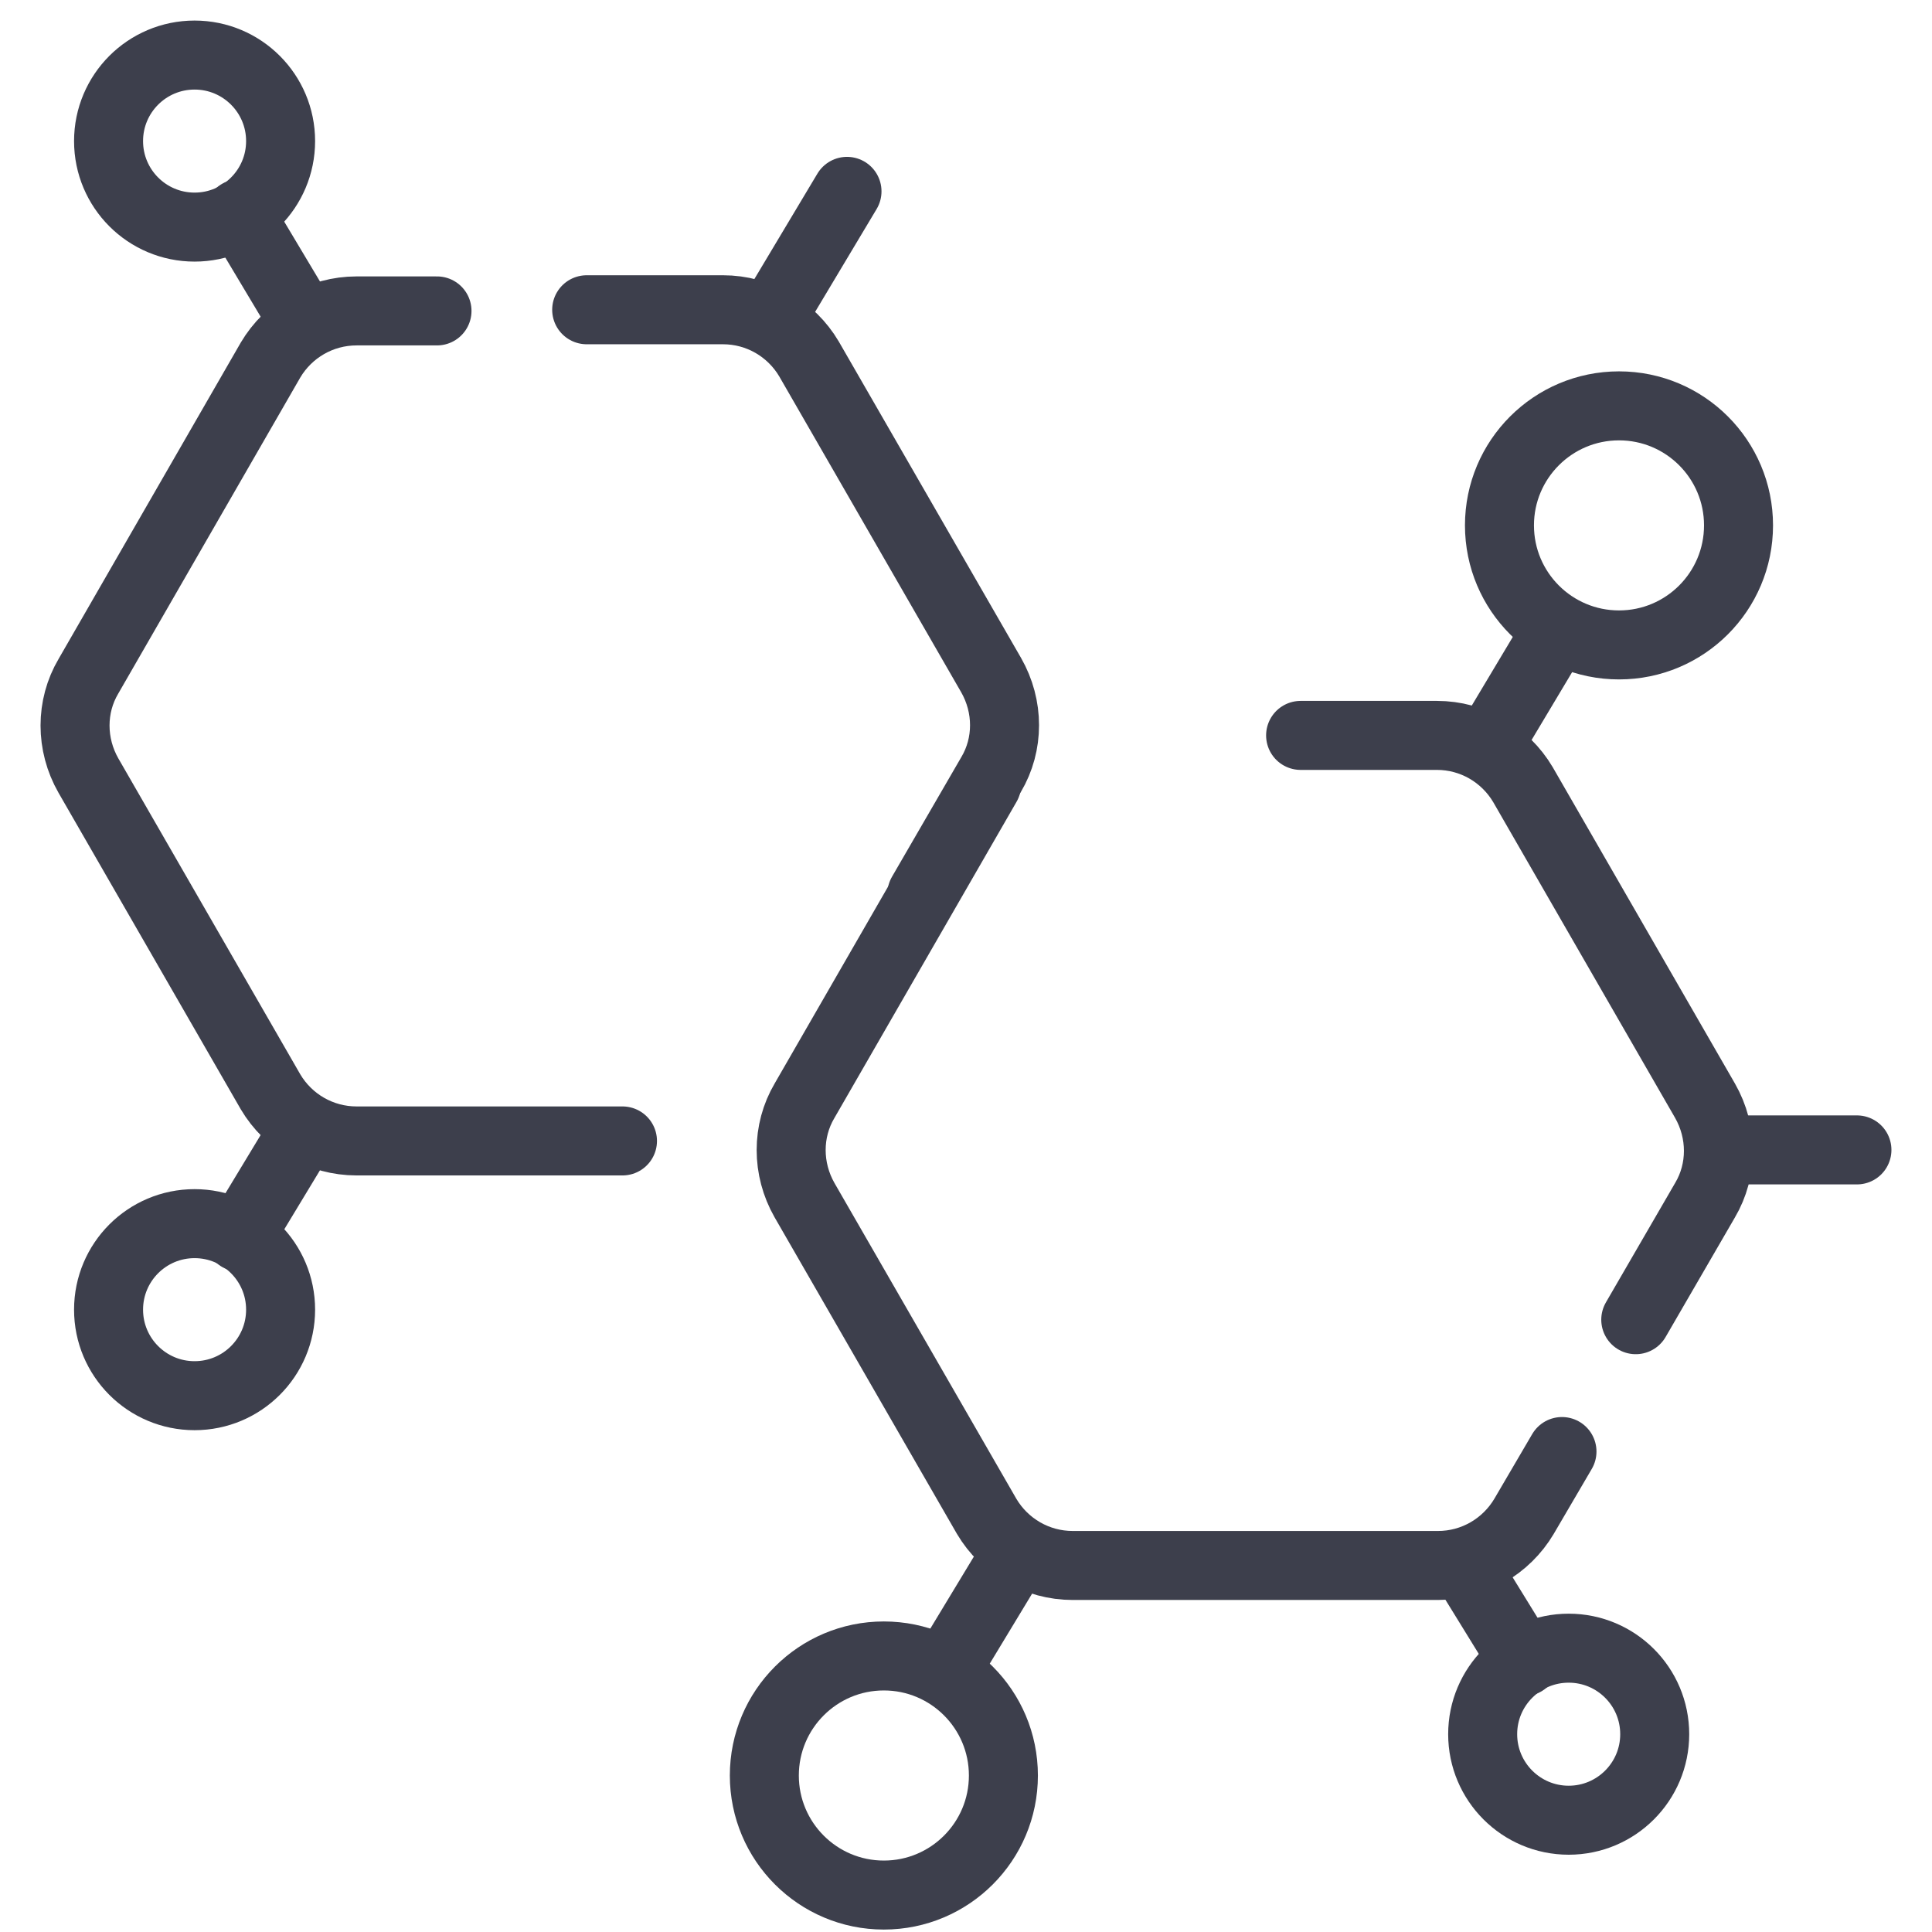
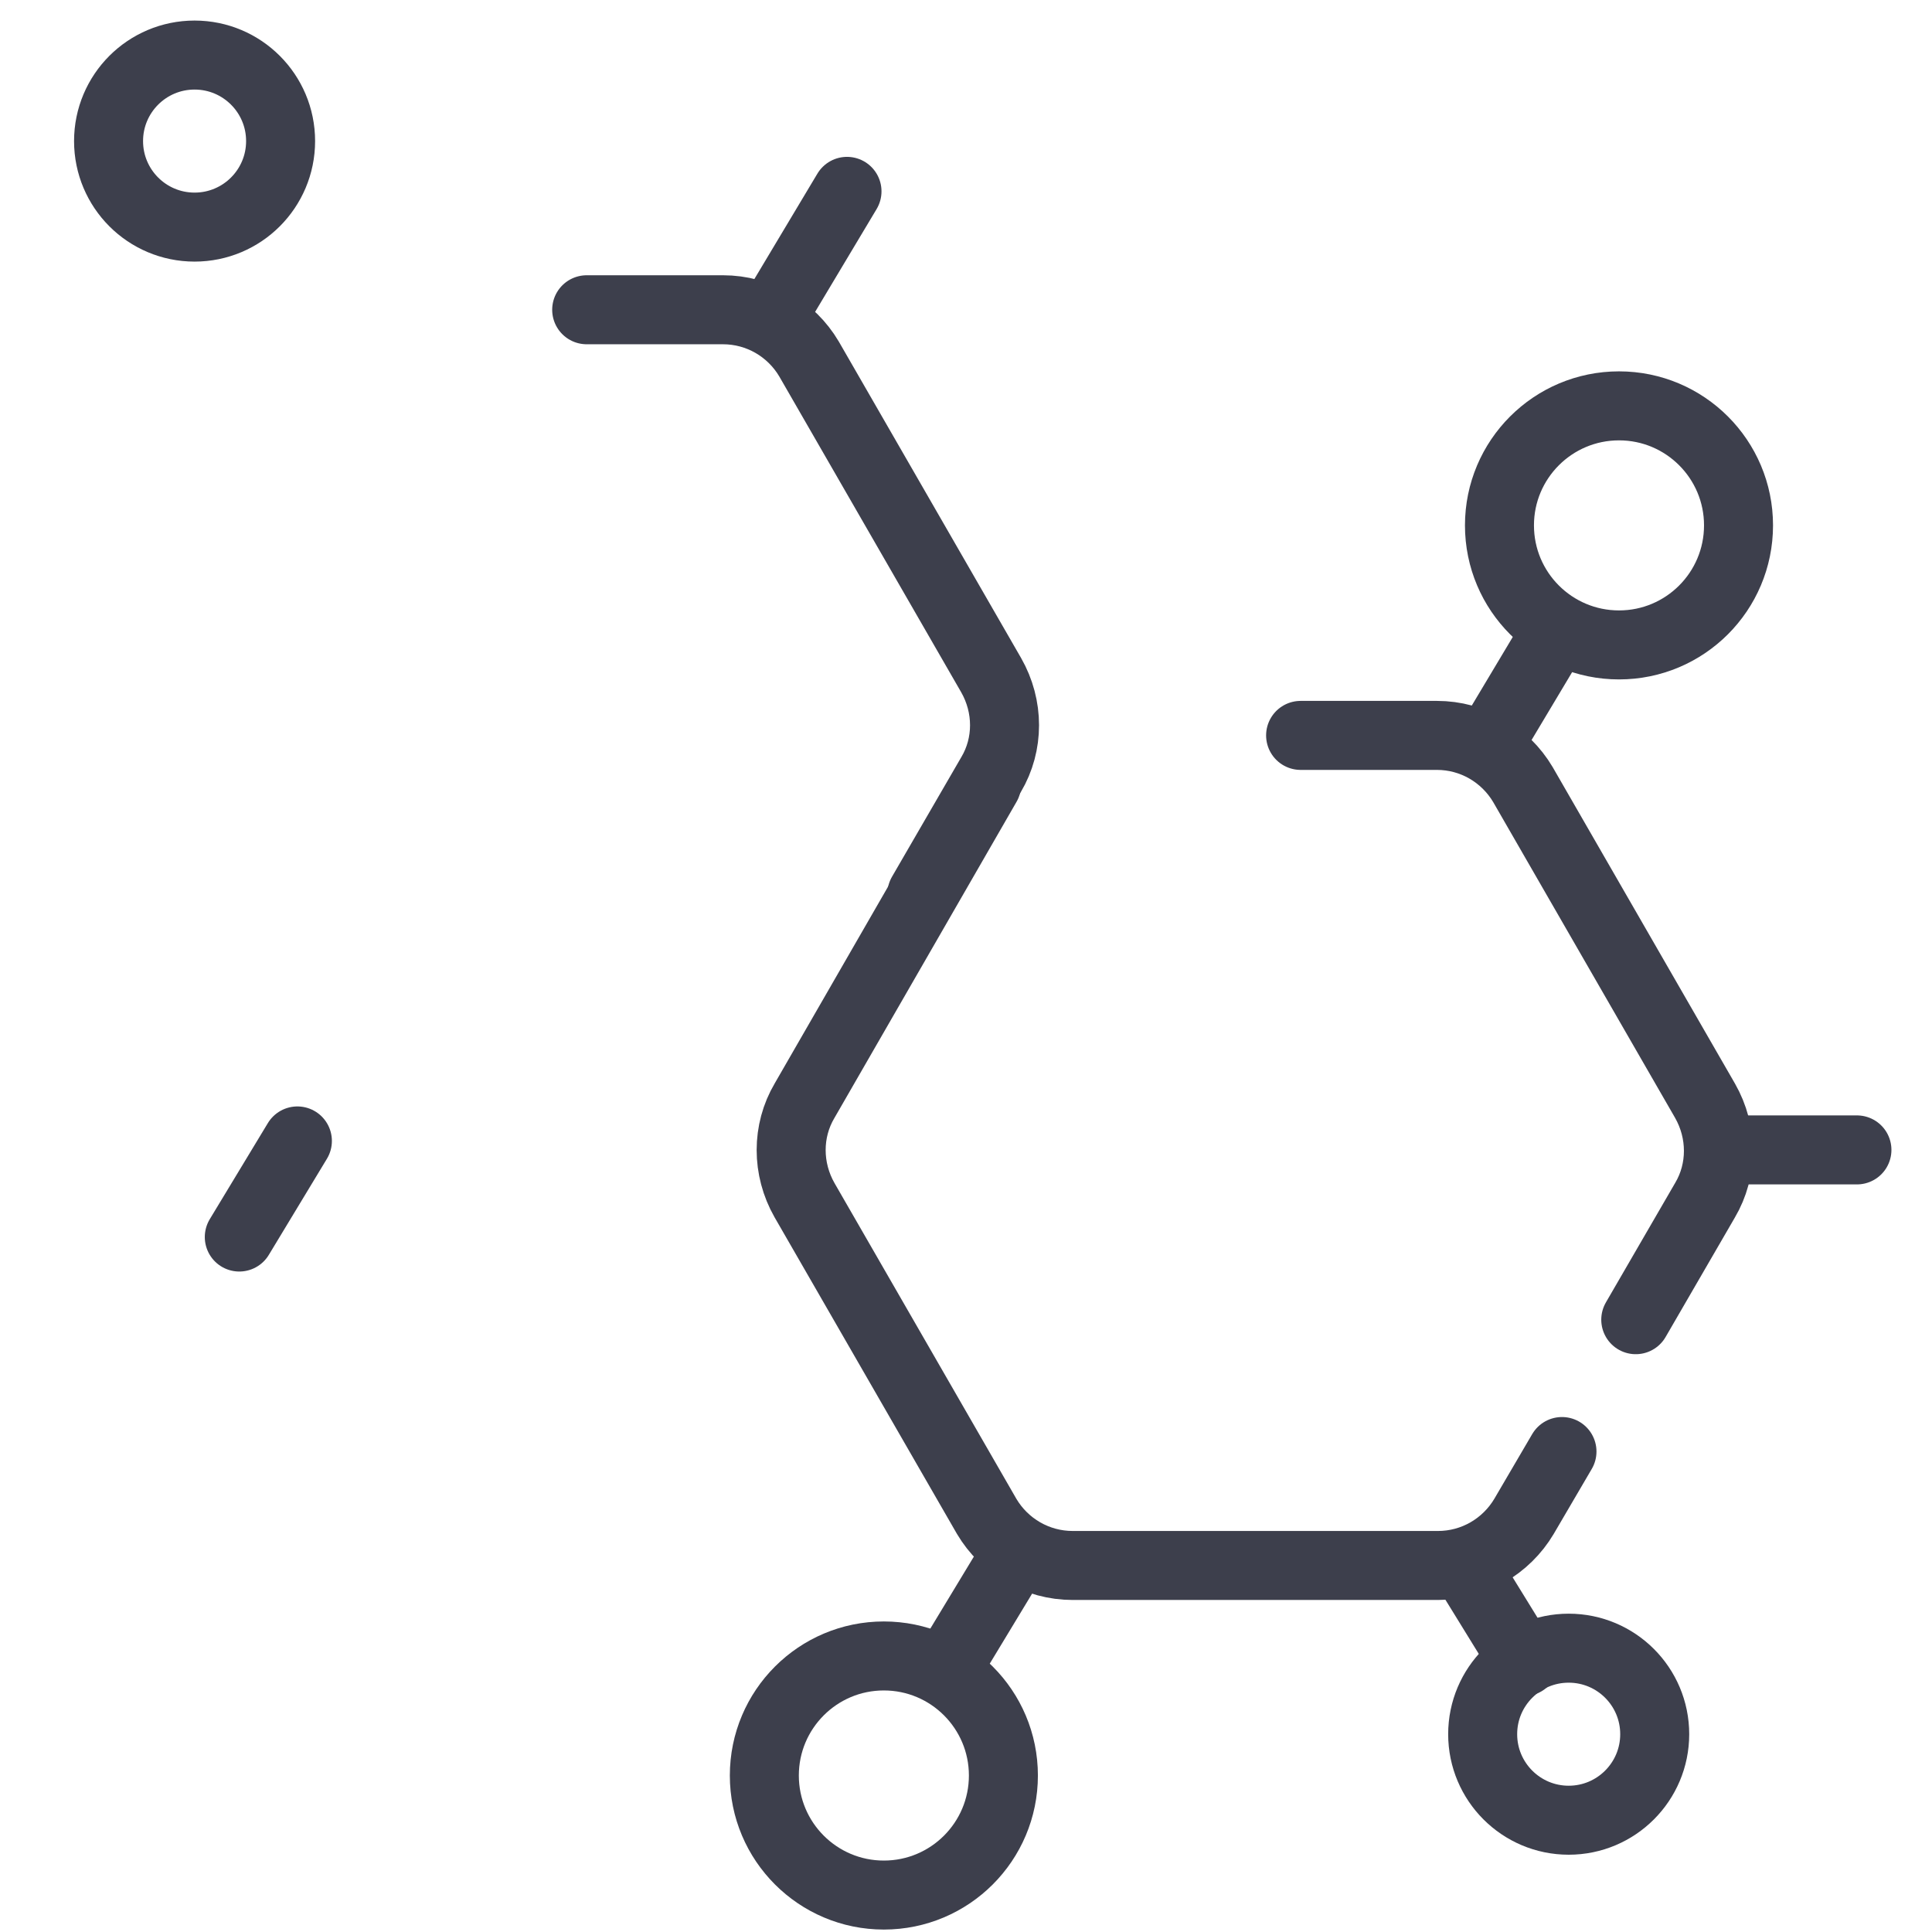
<svg xmlns="http://www.w3.org/2000/svg" width="42" height="42" viewBox="0 0 42 42" fill="none">
  <path d="M19.214 41.197C20.65 41.197 21.813 40.033 21.813 38.598C21.813 37.163 20.65 35.999 19.214 35.999C17.779 35.999 16.616 37.163 16.616 38.598C16.616 40.033 17.779 41.197 19.214 41.197Z" stroke="#3D3F4C" stroke-width="1.5" stroke-miterlimit="10" />
  <path d="M35.56 28.689L37.066 26.091C37.454 25.435 37.454 24.609 37.066 23.929L33.107 17.056C32.718 16.4 32.014 15.987 31.237 15.987H28.274" stroke="#3D3F4C" stroke-width="1.5" stroke-miterlimit="10" stroke-linecap="round" stroke-linejoin="round" />
  <path d="M21.449 17.056L17.49 23.929C17.102 24.585 17.102 25.411 17.49 26.091L21.449 32.964C21.837 33.619 22.542 34.032 23.319 34.032H31.261C32.038 34.032 32.742 33.619 33.131 32.964L33.956 31.555" stroke="#3D3F4C" stroke-width="1.5" stroke-miterlimit="10" stroke-linecap="round" stroke-linejoin="round" />
  <path d="M20.04 19.436L21.546 16.837C21.935 16.182 21.935 15.356 21.546 14.676L17.587 7.803C17.199 7.147 16.494 6.734 15.717 6.734H12.754" stroke="#3D3F4C" stroke-width="1.5" stroke-miterlimit="10" stroke-linecap="round" stroke-linejoin="round" />
-   <path d="M9.5 6.759H7.752C6.974 6.759 6.27 7.171 5.881 7.827L1.923 14.7C1.534 15.356 1.534 16.182 1.923 16.862L5.881 23.735C6.27 24.391 6.974 24.803 7.752 24.803H13.532" stroke="#3D3F4C" stroke-width="1.5" stroke-miterlimit="10" stroke-linecap="round" stroke-linejoin="round" />
  <path d="M20.55 36.315L21.813 34.227" stroke="#3D3F4C" stroke-width="1.5" stroke-miterlimit="10" stroke-linecap="round" stroke-linejoin="round" />
  <path d="M35.196 14.02C36.631 14.02 37.794 12.857 37.794 11.421C37.794 9.986 36.631 8.823 35.196 8.823C33.761 8.823 32.597 9.986 32.597 11.421C32.597 12.857 33.761 14.02 35.196 14.02Z" stroke="#3D3F4C" stroke-width="1.5" stroke-miterlimit="10" />
  <path d="M33.86 13.68L32.597 15.793" stroke="#3D3F4C" stroke-width="1.5" stroke-miterlimit="10" stroke-linecap="round" stroke-linejoin="round" />
  <path d="M33.131 36.121L31.844 34.032" stroke="#3D3F4C" stroke-width="1.5" stroke-miterlimit="10" stroke-linecap="round" stroke-linejoin="round" />
  <path d="M34.102 39.57C35.135 39.57 35.972 38.732 35.972 37.7C35.972 36.667 35.135 35.83 34.102 35.83C33.069 35.83 32.232 36.667 32.232 37.7C32.232 38.732 33.069 39.57 34.102 39.57Z" stroke="#3D3F4C" stroke-width="1.5" stroke-miterlimit="10" />
-   <path d="M5.202 4.646L6.465 6.759" stroke="#3D3F4C" stroke-width="1.5" stroke-miterlimit="10" stroke-linecap="round" stroke-linejoin="round" />
  <path d="M4.23 4.937C5.263 4.937 6.1 4.1 6.1 3.067C6.1 2.034 5.263 1.197 4.23 1.197C3.197 1.197 2.36 2.034 2.36 3.067C2.36 4.1 3.197 4.937 4.23 4.937Z" stroke="#3D3F4C" stroke-width="1.5" stroke-miterlimit="10" />
  <path d="M5.202 26.892L6.465 24.803" stroke="#3D3F4C" stroke-width="1.5" stroke-miterlimit="10" stroke-linecap="round" stroke-linejoin="round" />
-   <path d="M4.23 30.341C5.263 30.341 6.1 29.504 6.1 28.471C6.1 27.438 5.263 26.601 4.23 26.601C3.197 26.601 2.36 27.438 2.36 28.471C2.36 29.504 3.197 30.341 4.23 30.341Z" stroke="#3D3F4C" stroke-width="1.5" stroke-miterlimit="10" />
  <path d="M18.413 4.16L17.004 6.516" stroke="#3D3F4C" stroke-width="1.5" stroke-miterlimit="10" stroke-linecap="round" stroke-linejoin="round" />
  <path d="M37.746 24.998H40.368" stroke="#3D3F4C" stroke-width="1.5" stroke-miterlimit="10" stroke-linecap="round" stroke-linejoin="round" />
</svg>